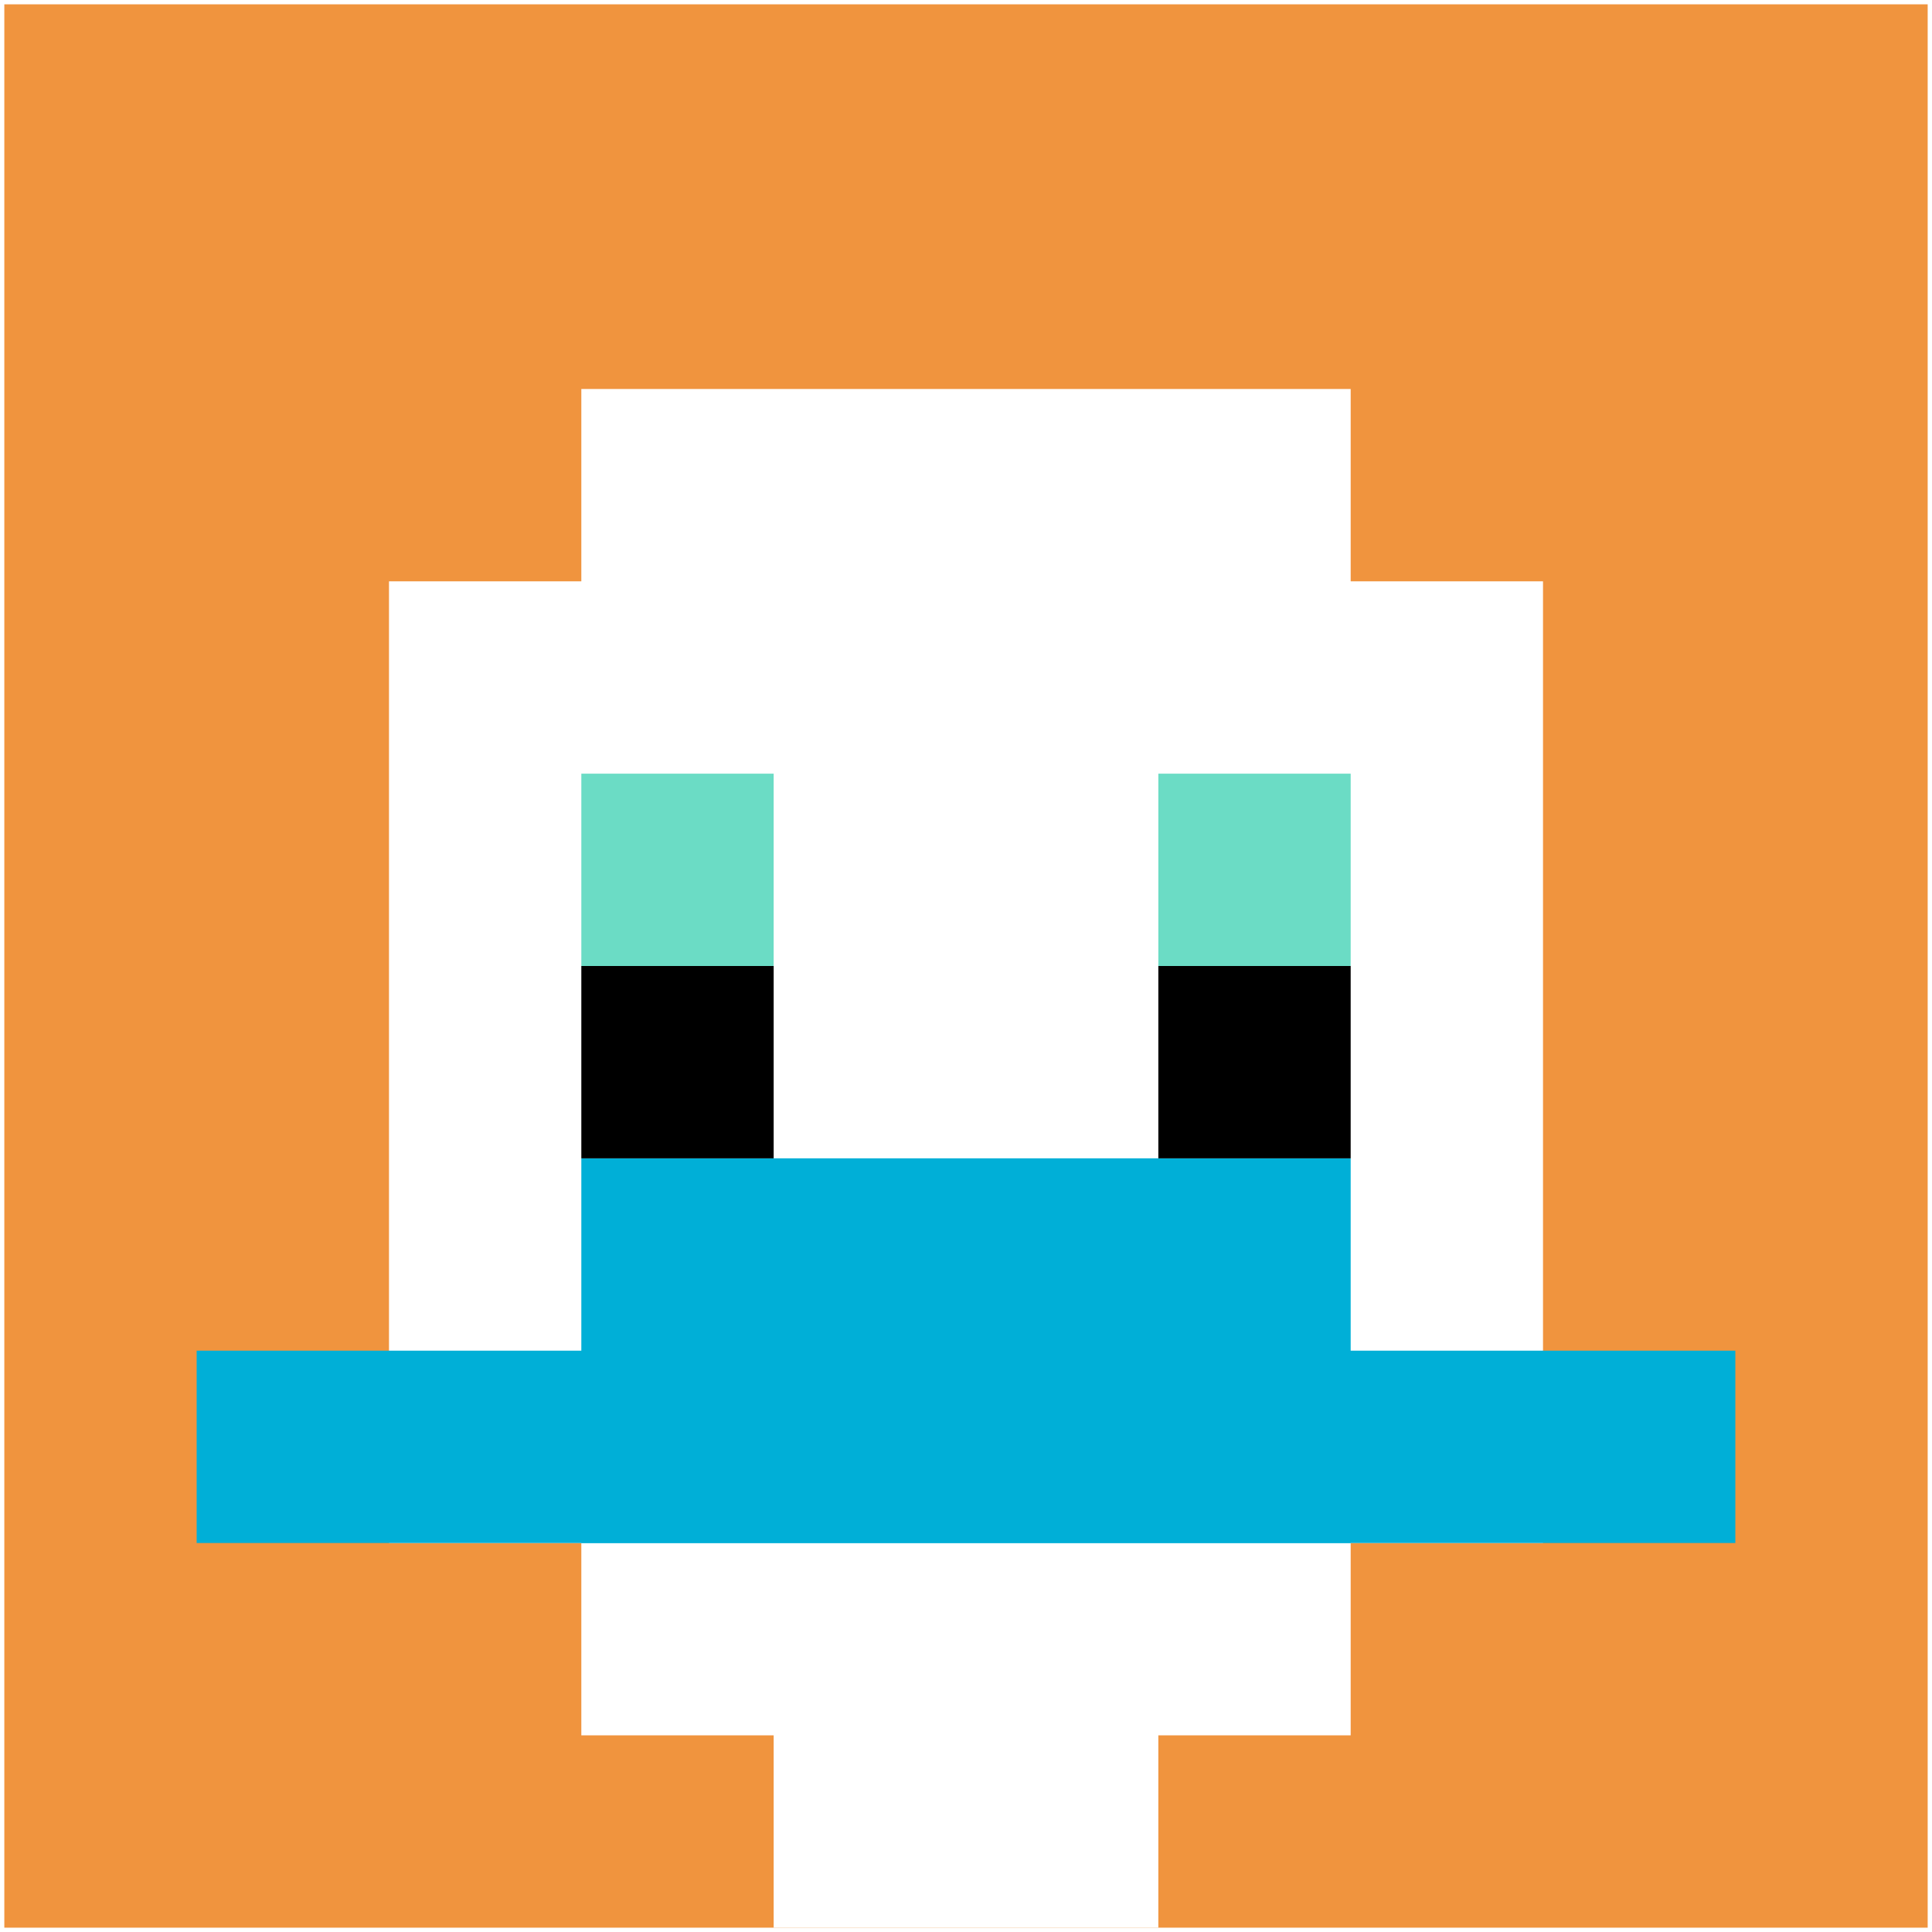
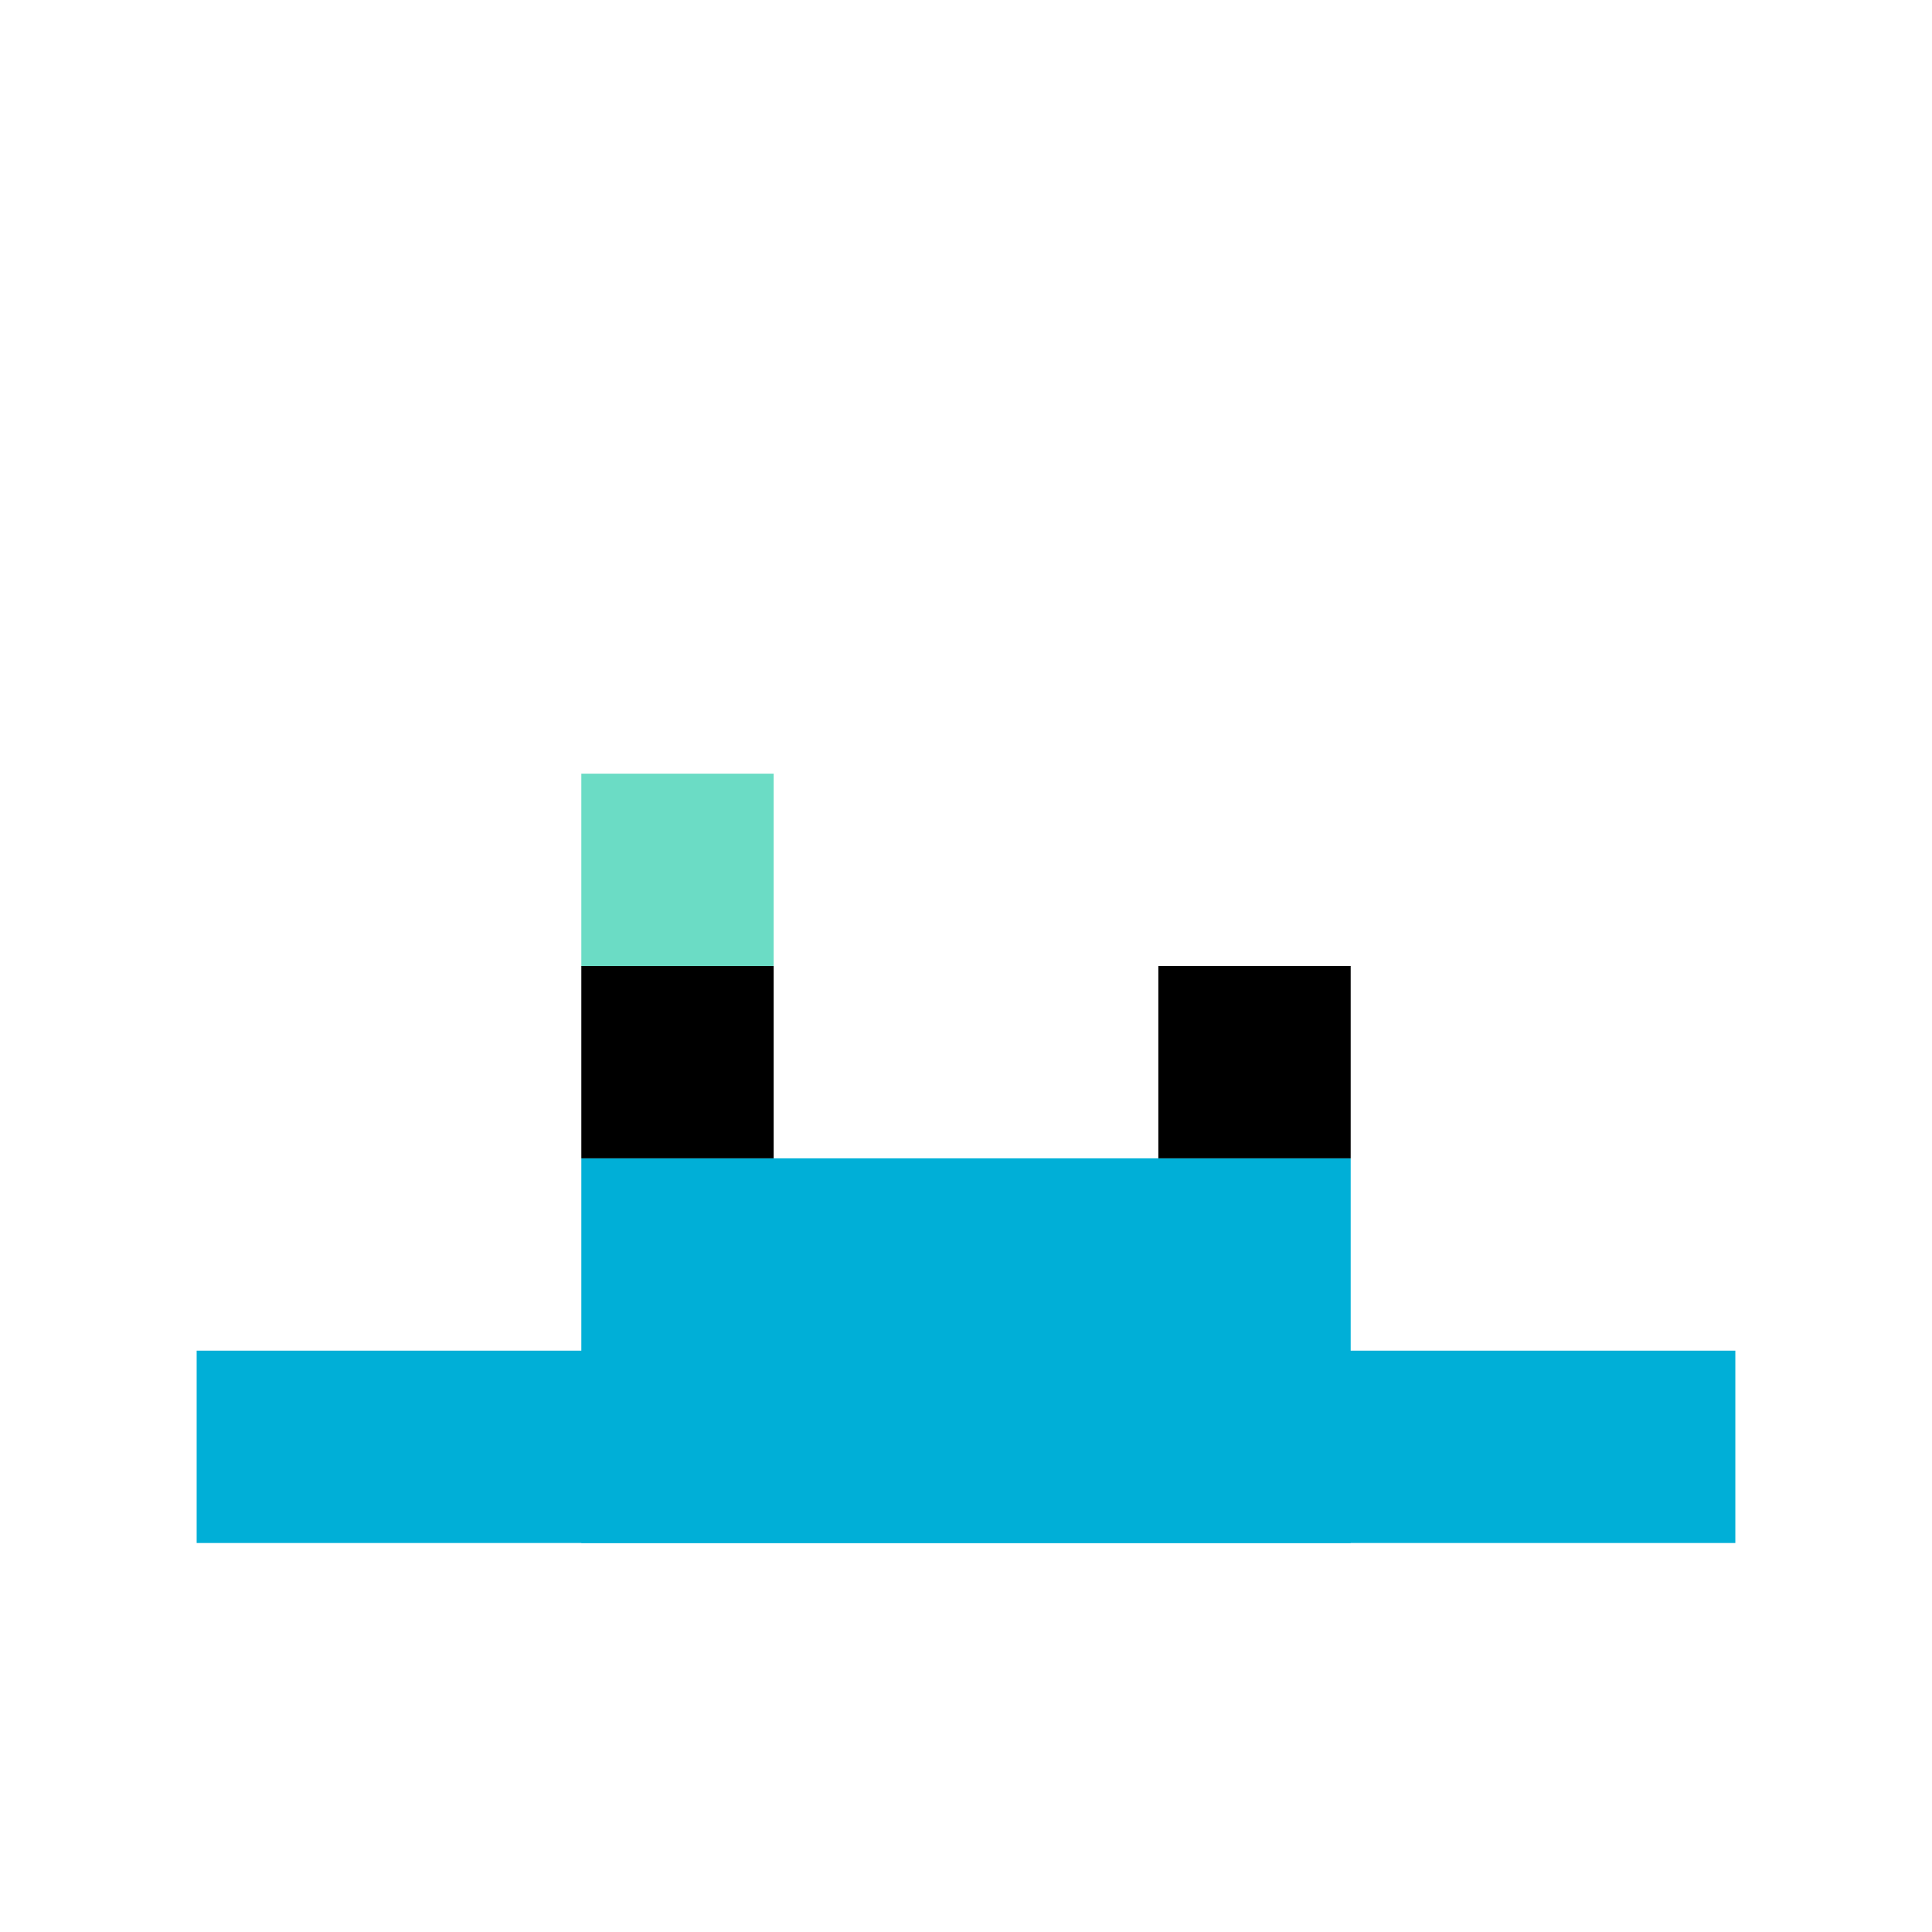
<svg xmlns="http://www.w3.org/2000/svg" version="1.1" width="447" height="447">
  <title>'goose-pfp-468037' by Dmitri Cherniak</title>
  <desc>seed=468037
backgroundColor=#ffffff
padding=99
innerPadding=1
timeout=300
dimension=1
border=false
Save=function(){return n.handleSave()}
frame=15386

Rendered at Sun Sep 15 2024 21:58:08 GMT+0800 (中国标准时间)
Generated in &lt;1ms
</desc>
  <defs />
-   <rect width="100%" height="100%" fill="#ffffff" />
  <g>
    <g id="0-0">
-       <rect x="1" y="1" height="445" width="445" fill="#F0943E" />
      <g>
-         <rect id="1-1-3-2-4-7" x="134.5" y="90" width="178" height="311.5" fill="#ffffff" />
-         <rect id="1-1-2-3-6-5" x="90" y="134.5" width="267" height="222.5" fill="#ffffff" />
        <rect id="1-1-4-8-2-2" x="179" y="357" width="89" height="89" fill="#ffffff" />
        <rect id="1-1-1-7-8-1" x="45.5" y="312.5" width="356" height="44.5" fill="#00AFD7" />
        <rect id="1-1-3-6-4-2" x="134.5" y="268" width="178" height="89" fill="#00AFD7" />
        <rect id="1-1-3-4-1-1" x="134.5" y="179" width="44.5" height="44.5" fill="#6BDCC5" />
-         <rect id="1-1-6-4-1-1" x="268" y="179" width="44.5" height="44.5" fill="#6BDCC5" />
        <rect id="1-1-3-5-1-1" x="134.5" y="223.5" width="44.5" height="44.5" fill="#000000" />
        <rect id="1-1-6-5-1-1" x="268" y="223.5" width="44.5" height="44.5" fill="#000000" />
      </g>
      <rect x="1" y="1" stroke="white" stroke-width="0" height="445" width="445" fill="none" />
    </g>
  </g>
</svg>